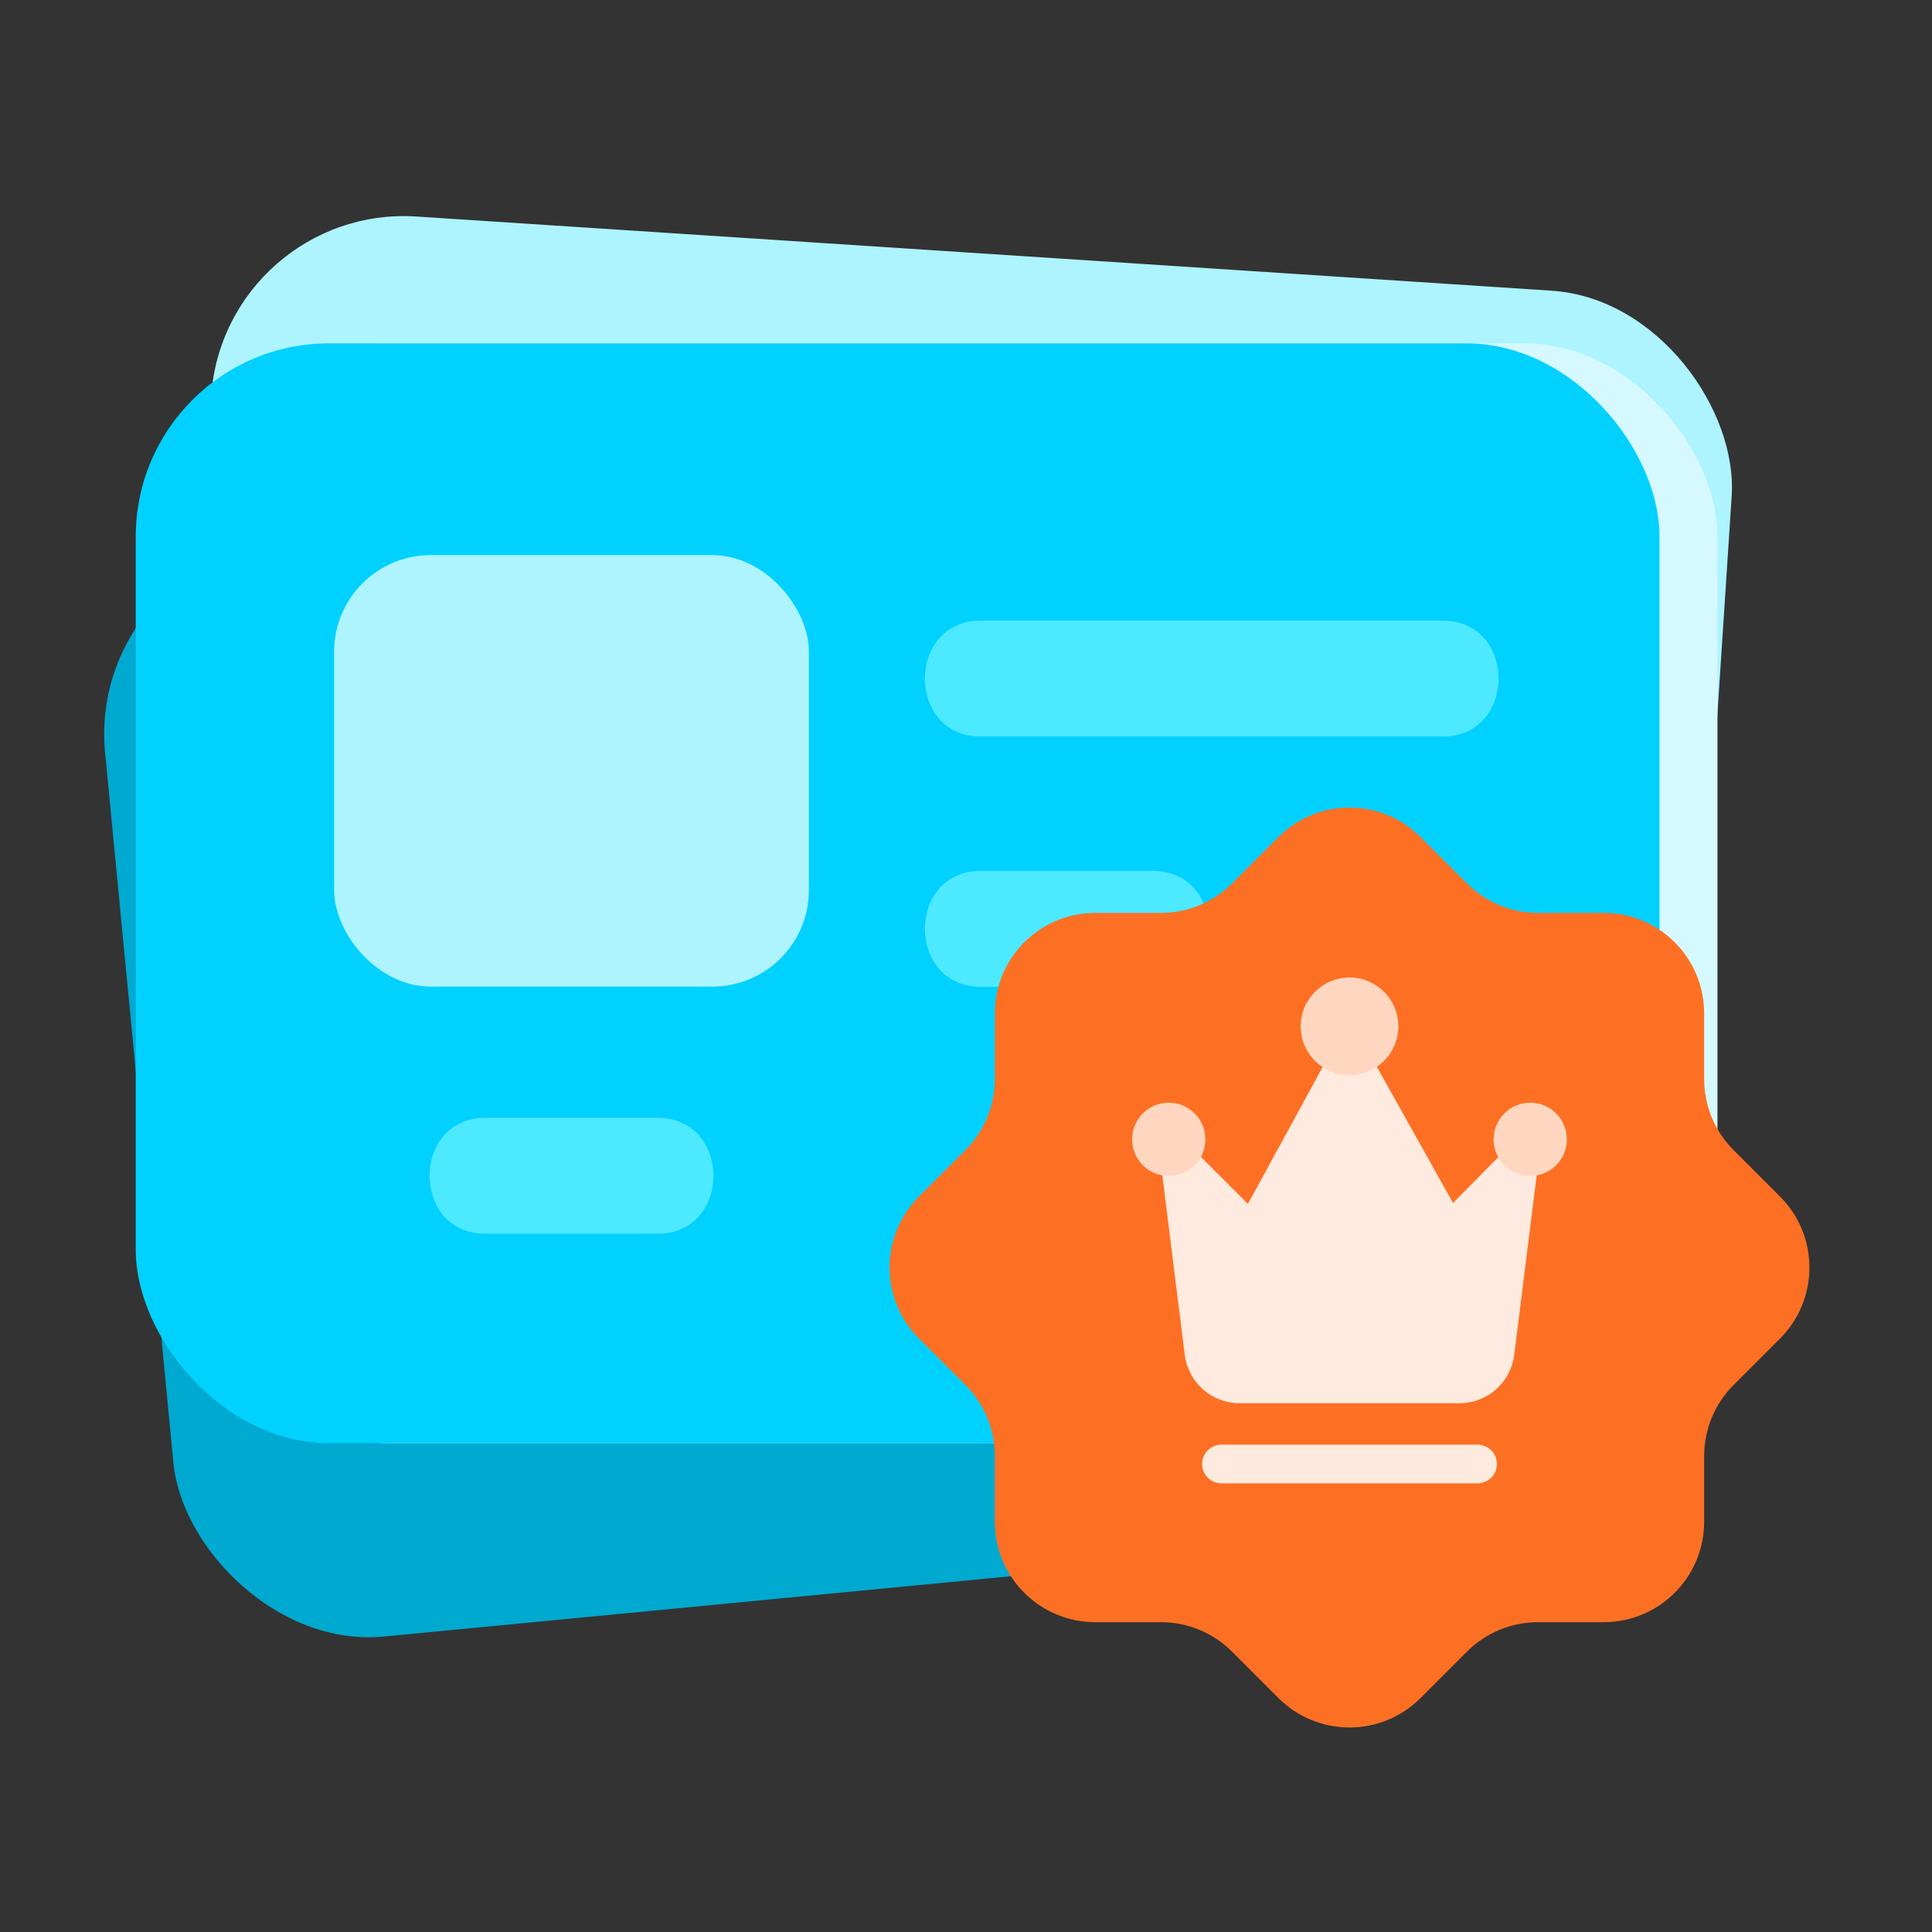
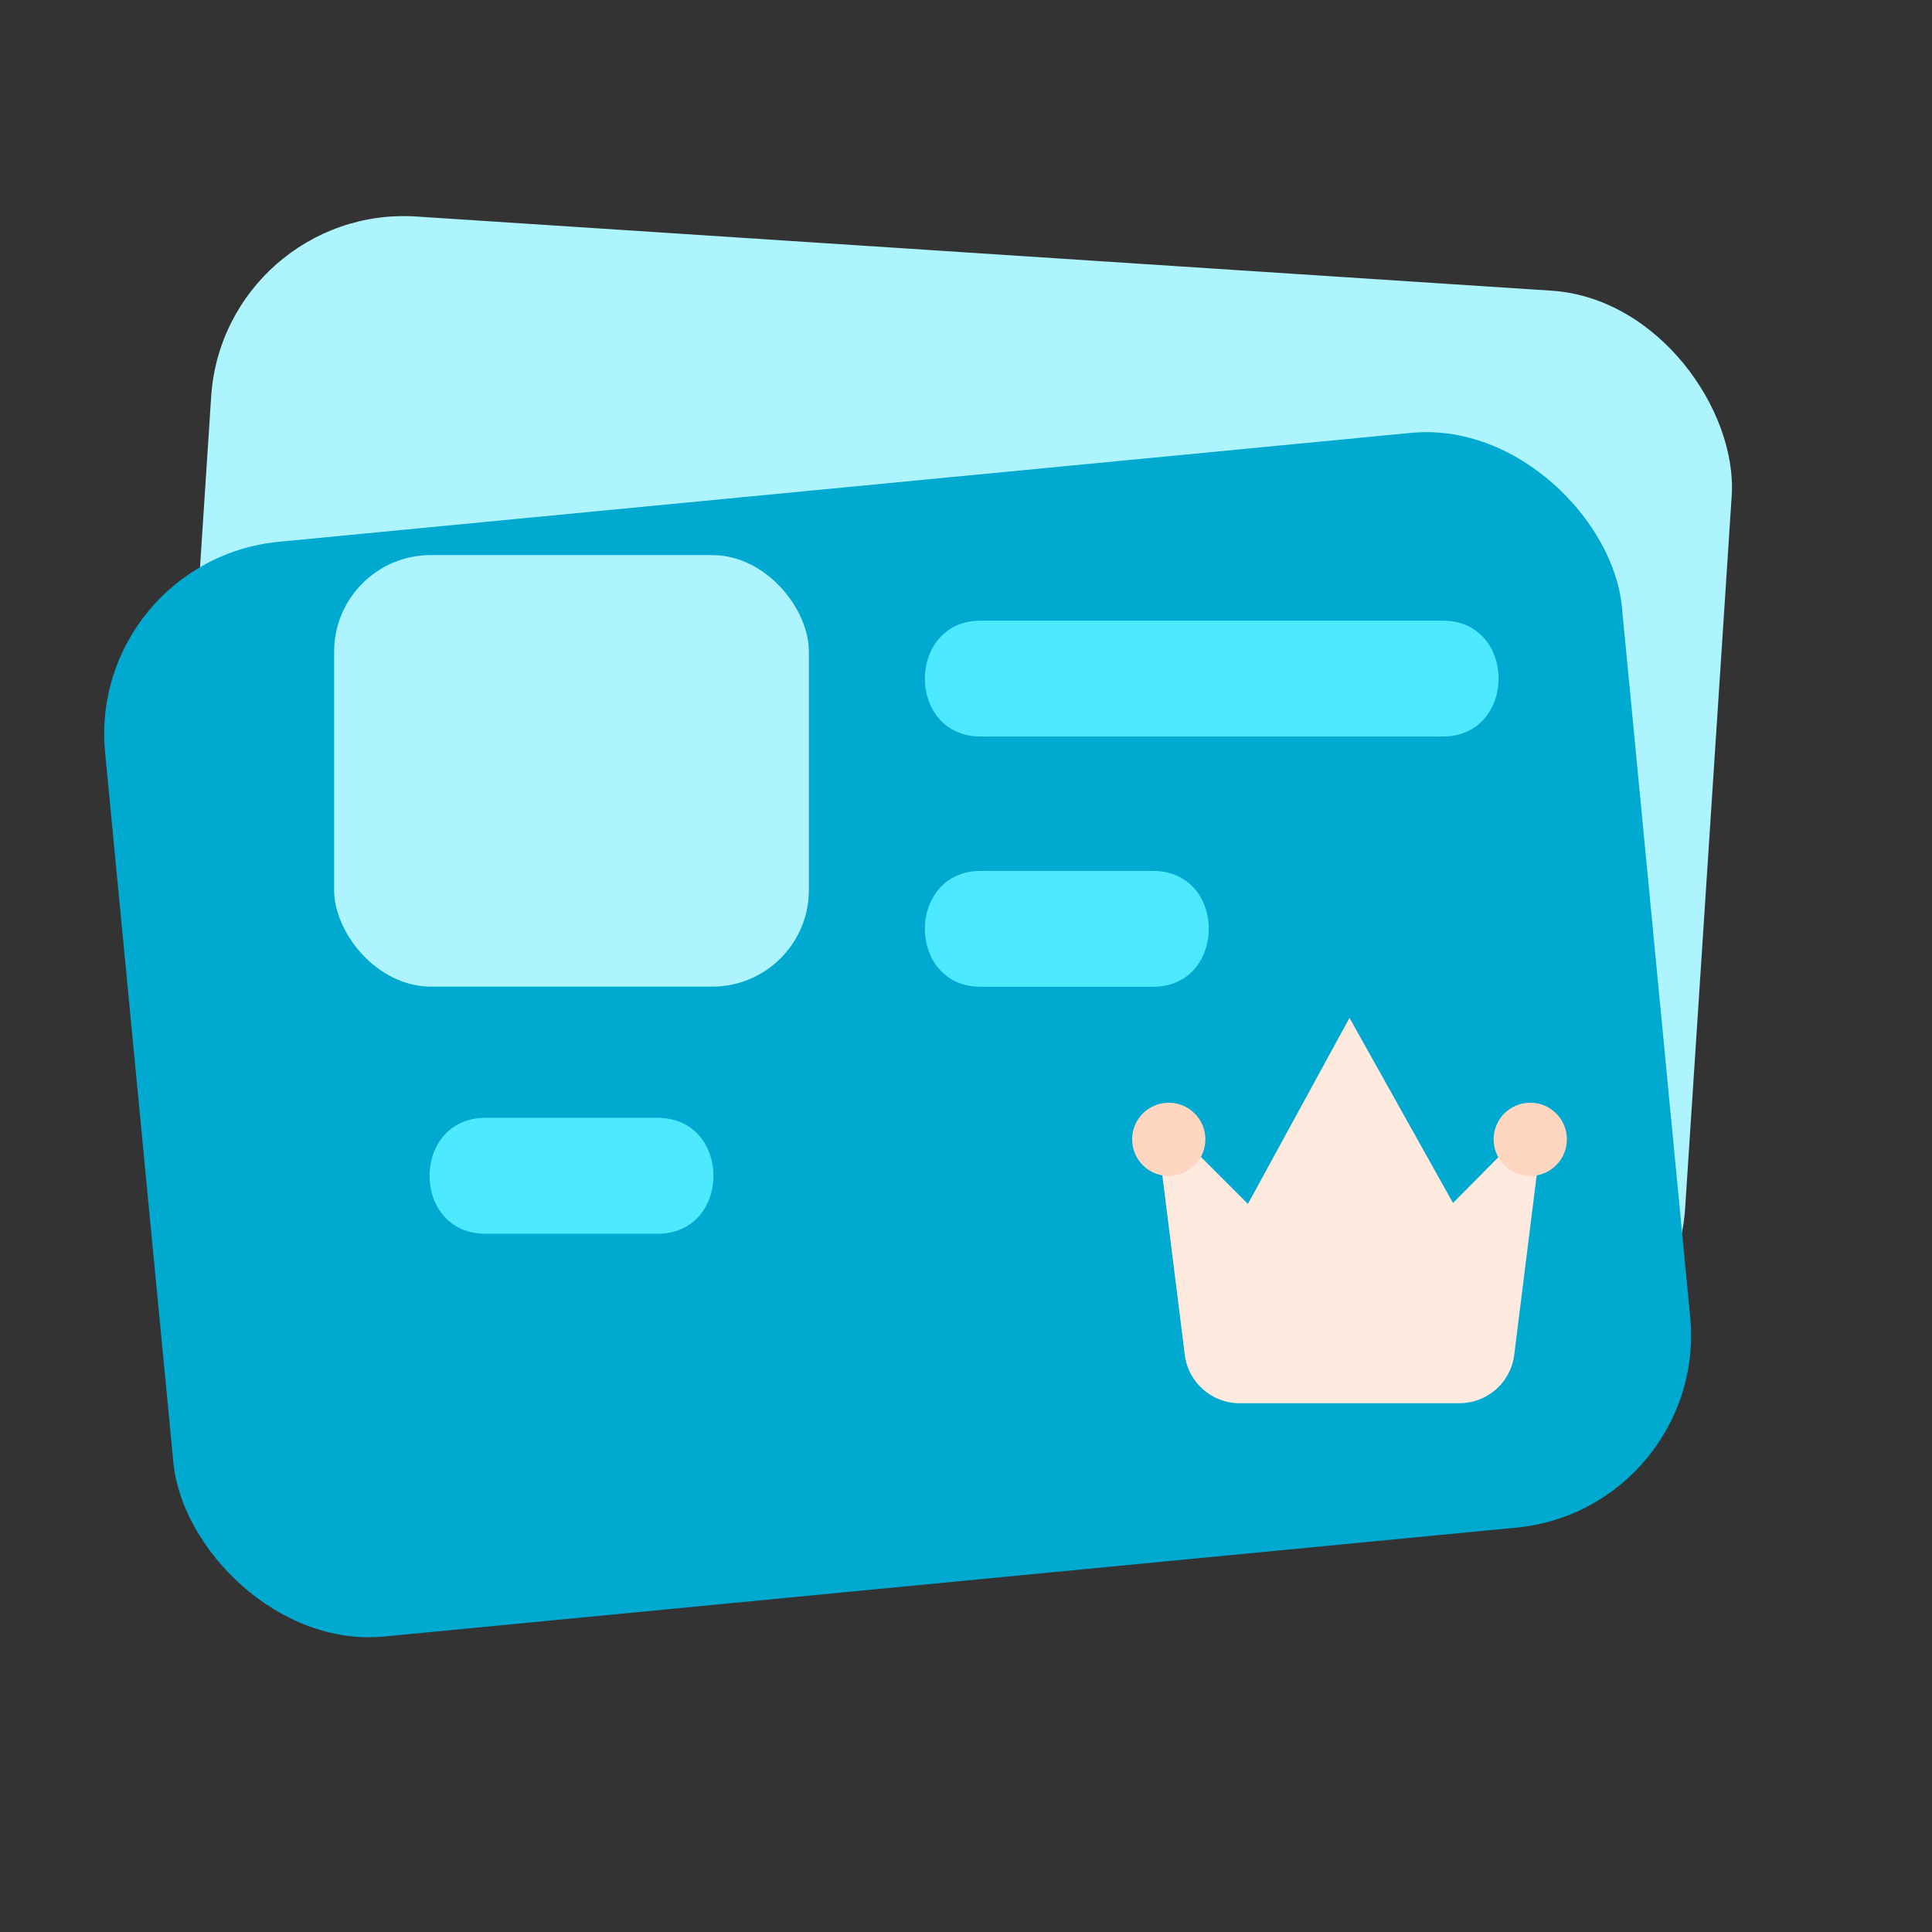
<svg xmlns="http://www.w3.org/2000/svg" id="Layer_1" data-name="Layer 1" viewBox="0 0 200 200">
  <rect x="0" y="0" width="200" height="200" fill="#333333" stroke="none" />
  <defs>
    <style>
      .cls-1 {
        fill: #00d1ff;
      }

      .cls-2 {
        fill: #00a9cf;
      }

      .cls-3 {
        fill: #ffd7c1;
      }

      .cls-4 {
        fill: #fd7024;
      }

      .cls-5 {
        fill: #adf4ff;
      }

      .cls-6 {
        fill: #d5f9ff;
      }

      .cls-7 {
        fill: #4ce9ff;
      }

      .cls-8 {
        fill: none;
        stroke: #ffeadf;
        stroke-linecap: round;
        stroke-miterlimit: 10;
        stroke-width: 4px;
      }

      .cls-9 {
        fill: #ffeadf;
        fill-rule: evenodd;
      }
    </style>
  </defs>
  <rect class="cls-5" x="19.283" y="26.132" width="157.739" height="113.851" rx="20" ry="20" transform="translate(5.626 -6.224) rotate(3.739)" />
  <rect class="cls-2" x="14.053" y="50.187" width="157.739" height="113.851" rx="20" ry="20" transform="translate(-9.828 9.388) rotate(-5.494)" />
-   <rect class="cls-6" x="20.053" y="35.545" width="157.739" height="113.851" rx="20" ry="20" />
-   <rect class="cls-1" x="14.053" y="35.545" width="157.739" height="113.851" rx="20" ry="20" />
  <rect class="cls-5" x="34.589" y="57.463" width="49.147" height="44.671" rx="10" ry="10" />
  <g>
    <path class="cls-7" d="m119.338,90.153c-5.933,0-11.866,0-17.799,0-7.721,0-7.734,12,0,12,5.933,0,11.866,0,17.799,0,7.721,0,7.734-12,0-12h0Z" />
    <path class="cls-7" d="m68.062,115.718c-5.933,0-11.866,0-17.799,0-7.721,0-7.734,12,0,12,5.933,0,11.866,0,17.799,0,7.721,0,7.734-12,0-12h0Z" />
-     <path class="cls-7" d="m149.338,64.247c-15.933,0-31.866,0-47.799,0-7.721,0-7.734,12,0,12,15.933,0,31.866,0,47.799,0,7.721,0,7.734-12,0-12h0Z" />
+     <path class="cls-7" d="m149.338,64.247c-15.933,0-31.866,0-47.799,0-7.721,0-7.734,12,0,12,15.933,0,31.866,0,47.799,0,7.721,0,7.734-12,0-12h0" />
  </g>
  <g>
-     <path class="cls-4" d="m179.458,143.376l4.808-4.808c4.061-4.061,4.061-10.645,0-14.706l-4.808-4.808c-1.95-1.95-3.046-4.595-3.046-7.353v-6.8c0-5.743-4.656-10.399-10.399-10.399h-6.8c-2.758,0-5.403-1.096-7.353-3.046l-4.808-4.808c-4.061-4.061-10.645-4.061-14.706,0l-4.808,4.808c-1.95,1.95-4.595,3.046-7.353,3.046h-6.8c-5.743,0-10.399,4.656-10.399,10.399v6.8c0,2.758-1.096,5.403-3.046,7.353l-4.808,4.808c-4.061,4.061-4.061,10.645,0,14.706l4.808,4.808c1.95,1.95,3.046,4.595,3.046,7.353v6.8c0,5.743,4.656,10.399,10.399,10.399h6.8c2.758,0,5.403,1.096,7.353,3.046l4.808,4.808c4.061,4.061,10.645,4.061,14.706,0l4.808-4.808c1.95-1.95,4.595-3.046,7.353-3.046h6.8c5.743,0,10.399-4.656,10.399-10.399v-6.8c0-2.758,1.096-5.403,3.046-7.353Z" />
    <g>
      <g>
        <path class="cls-9" d="m119.483,114.933l9.7,9.7,10.516-19.261,10.716,19.161,9.502-9.599-3.165,25.32c-.357,2.86-2.788,5.006-5.671,5.006h-22.763c-2.882,0-5.313-2.146-5.671-5.006l-3.165-25.32Z" />
-         <path class="cls-3" d="m139.7,101.192c-2.791,0-5.054,2.263-5.054,5.054,0,1.966,1.122,3.669,2.76,4.505.688.351,1.468.549,2.294.549s1.605-.198,2.294-.549c1.638-.836,2.76-2.539,2.76-4.505,0-2.791-2.263-5.054-5.054-5.054Z" />
        <path class="cls-3" d="m158.411,121.734c2.093,0,3.791-1.697,3.791-3.791s-1.697-3.791-3.791-3.791-3.791,1.697-3.791,3.791c0,.947.347,1.813.921,2.477.686.794,1.696,1.3,2.825,1.314l.045 0Z" />
        <path class="cls-3" d="m117.198,117.944c0,2.094,1.697,3.791,3.791,3.791l.045-0c1.129-.013,2.139-.519,2.825-1.314.574-.664.921-1.53.921-2.477,0-2.094-1.697-3.791-3.791-3.791s-3.791,1.697-3.791,3.791Z" />
      </g>
-       <line class="cls-8" x1="152.957" y1="151.552" x2="126.442" y2="151.552" />
    </g>
  </g>
</svg>